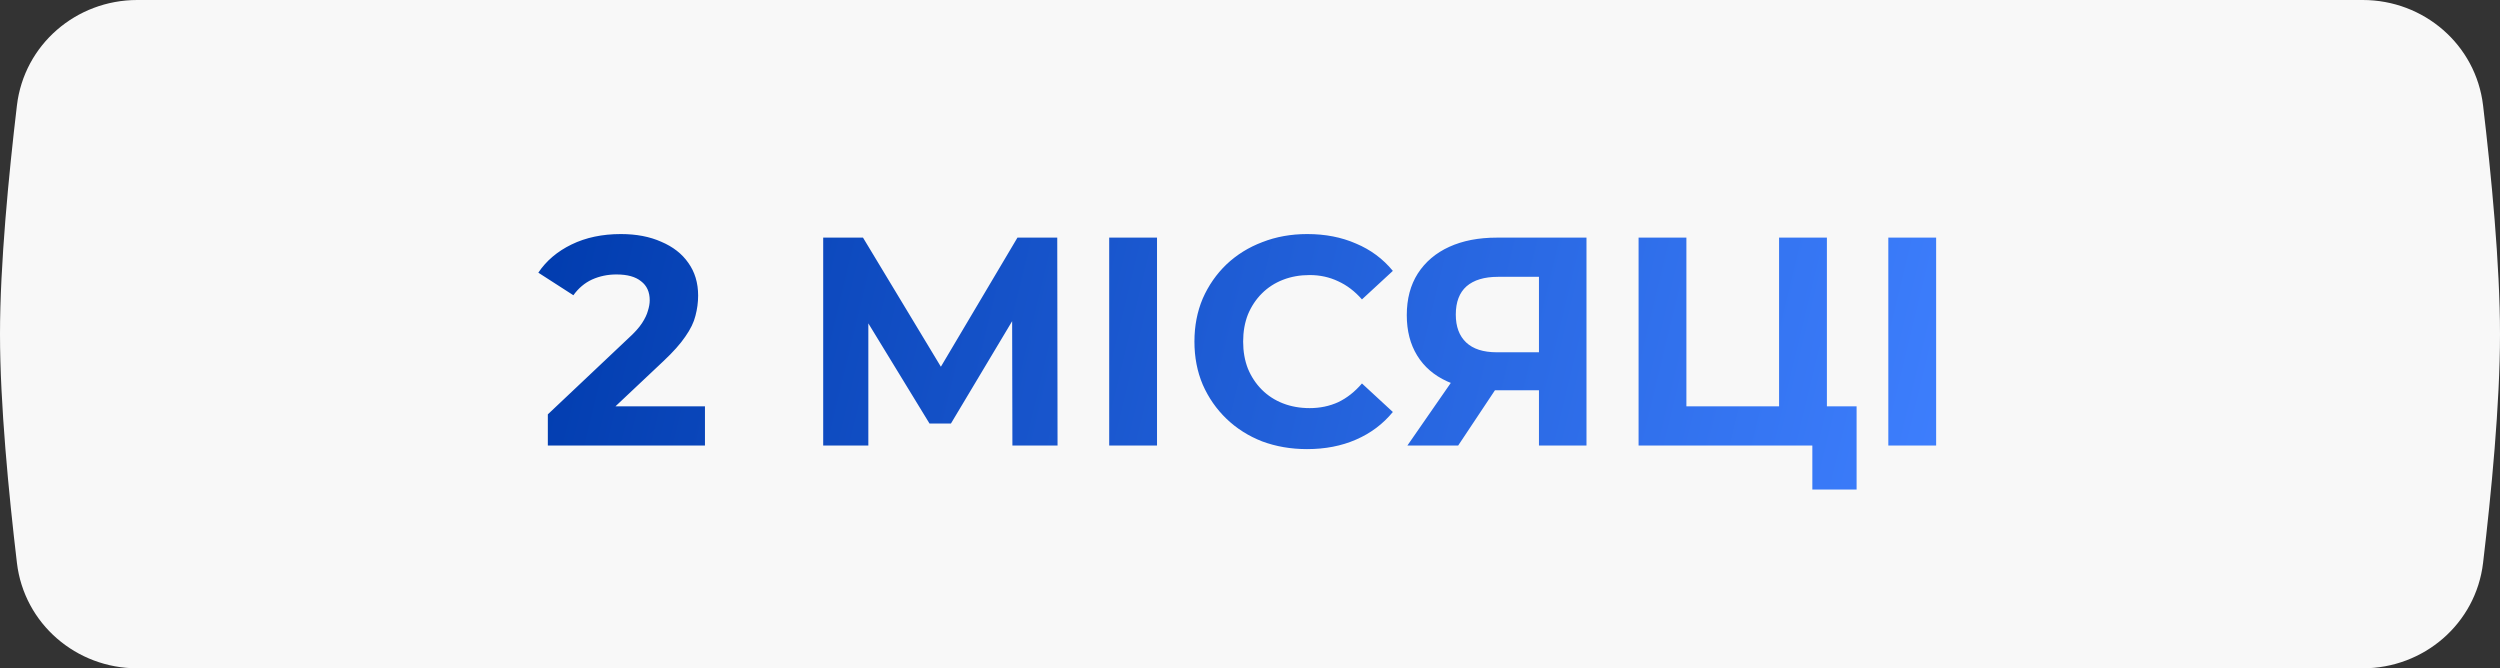
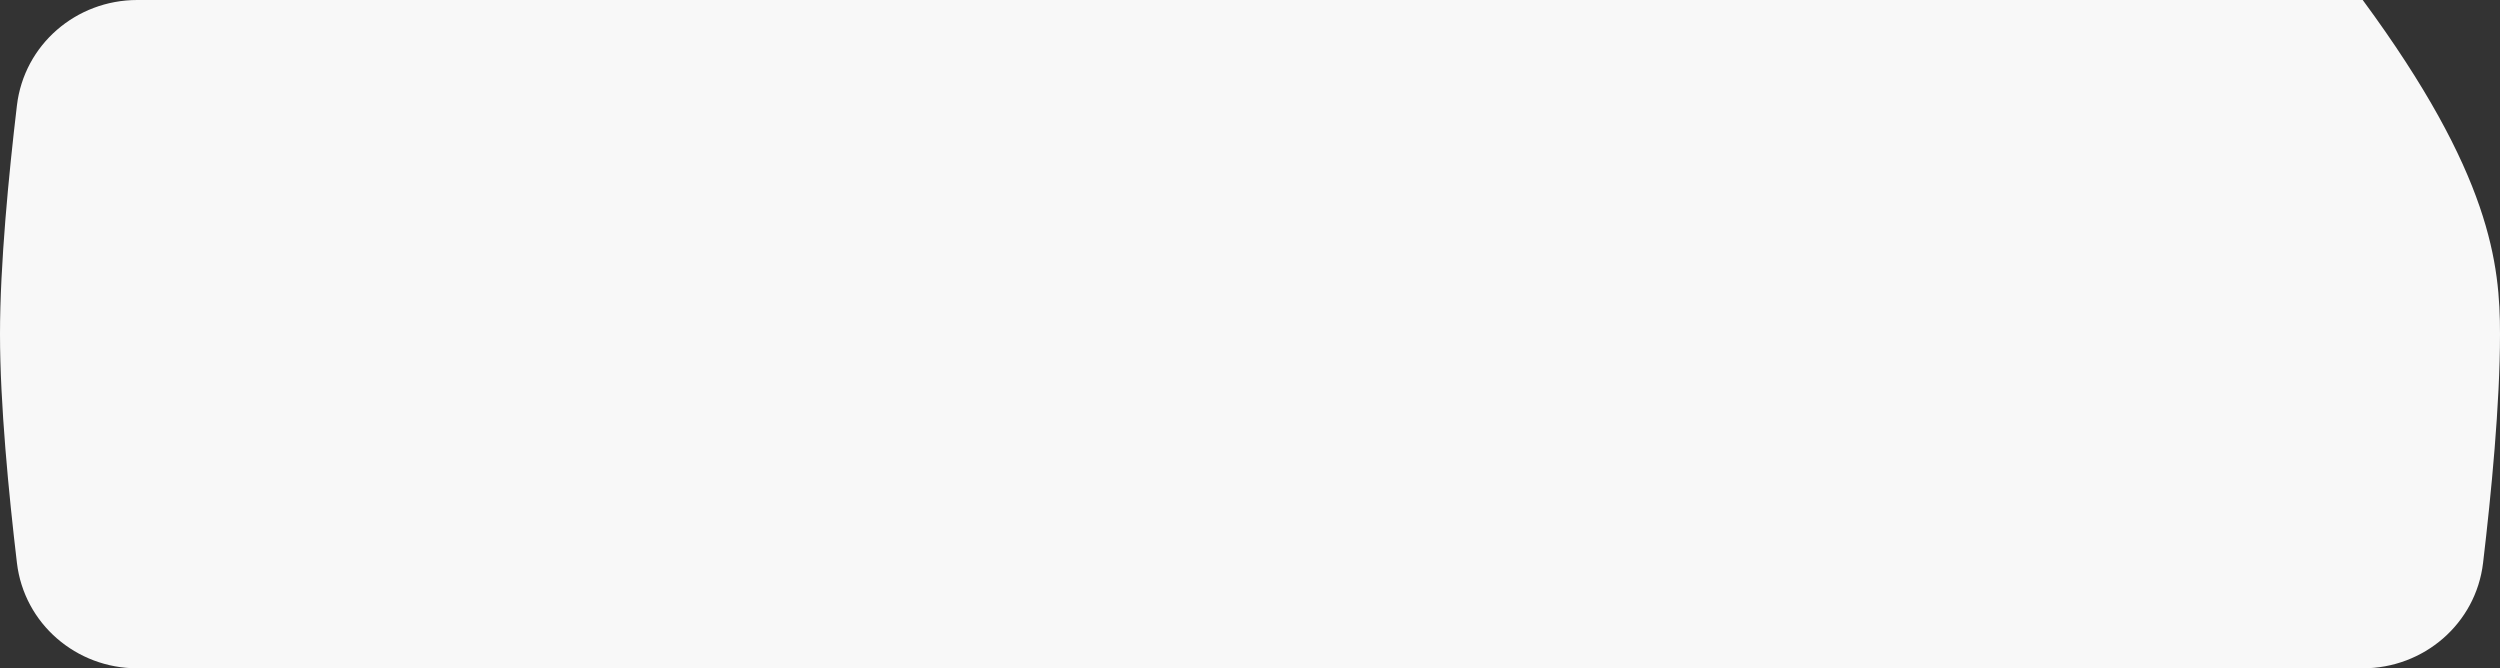
<svg xmlns="http://www.w3.org/2000/svg" width="202" height="54" viewBox="0 0 202 54" fill="none">
  <rect x="0" y="0" width="202" height="54" fill="#333333" stroke="none" />
-   <path d="M1.368 8.517C1.95 3.61 6.151 0 11.092 0H190.908C195.849 0 200.05 3.61 200.632 8.517C201.293 14.096 202 21.371 202 27C202 32.629 201.293 39.904 200.632 45.483C200.05 50.39 195.849 54 190.908 54H11.092C6.151 54 1.95 50.39 1.368 45.483C0.707 39.904 0 32.629 0 27C0 21.371 0.707 14.096 1.368 8.517Z" fill="#F8F8F8" />
-   <path d="M44.265 36V33.48L50.745 27.36C51.257 26.896 51.633 26.48 51.873 26.112C52.113 25.744 52.273 25.408 52.353 25.104C52.449 24.8 52.497 24.52 52.497 24.264C52.497 23.592 52.265 23.08 51.801 22.728C51.353 22.36 50.689 22.176 49.809 22.176C49.105 22.176 48.449 22.312 47.841 22.584C47.249 22.856 46.745 23.28 46.329 23.856L43.497 22.032C44.137 21.072 45.033 20.312 46.185 19.752C47.337 19.192 48.665 18.912 50.169 18.912C51.417 18.912 52.505 19.12 53.433 19.536C54.377 19.936 55.105 20.504 55.617 21.24C56.145 21.976 56.409 22.856 56.409 23.88C56.409 24.424 56.337 24.968 56.193 25.512C56.065 26.04 55.793 26.6 55.377 27.192C54.977 27.784 54.385 28.448 53.601 29.184L48.225 34.248L47.481 32.832H56.961V36H44.265ZM66.514 36V19.2H69.73L76.882 31.056H75.178L82.21 19.2H85.426L85.45 36H81.802L81.778 24.792H82.474L76.834 34.224H75.106L69.346 24.792H70.162V36H66.514ZM89.623 36V19.2H93.487V36H89.623ZM105.606 36.288C104.31 36.288 103.102 36.08 101.982 35.664C100.878 35.232 99.918 34.624 99.102 33.84C98.286 33.056 97.646 32.136 97.182 31.08C96.734 30.024 96.51 28.864 96.51 27.6C96.51 26.336 96.734 25.176 97.182 24.12C97.646 23.064 98.286 22.144 99.102 21.36C99.934 20.576 100.902 19.976 102.006 19.56C103.11 19.128 104.318 18.912 105.63 18.912C107.086 18.912 108.398 19.168 109.566 19.68C110.75 20.176 111.742 20.912 112.542 21.888L110.046 24.192C109.47 23.536 108.83 23.048 108.126 22.728C107.422 22.392 106.654 22.224 105.822 22.224C105.038 22.224 104.318 22.352 103.662 22.608C103.006 22.864 102.438 23.232 101.958 23.712C101.478 24.192 101.102 24.76 100.83 25.416C100.574 26.072 100.446 26.8 100.446 27.6C100.446 28.4 100.574 29.128 100.83 29.784C101.102 30.44 101.478 31.008 101.958 31.488C102.438 31.968 103.006 32.336 103.662 32.592C104.318 32.848 105.038 32.976 105.822 32.976C106.654 32.976 107.422 32.816 108.126 32.496C108.83 32.16 109.47 31.656 110.046 30.984L112.542 33.288C111.742 34.264 110.75 35.008 109.566 35.52C108.398 36.032 107.078 36.288 105.606 36.288ZM124.348 36V30.696L125.308 31.536H120.7C119.244 31.536 117.988 31.296 116.932 30.816C115.876 30.336 115.068 29.64 114.508 28.728C113.948 27.816 113.668 26.728 113.668 25.464C113.668 24.152 113.964 23.032 114.556 22.104C115.164 21.16 116.012 20.44 117.1 19.944C118.188 19.448 119.468 19.2 120.94 19.2H128.188V36H124.348ZM113.716 36L117.892 29.976H121.828L117.82 36H113.716ZM124.348 29.448V21.36L125.308 22.368H121.036C119.932 22.368 119.084 22.624 118.492 23.136C117.916 23.648 117.628 24.408 117.628 25.416C117.628 26.392 117.908 27.144 118.468 27.672C119.028 28.2 119.852 28.464 120.94 28.464H125.308L124.348 29.448ZM132.397 36V19.2H136.261V32.832H143.749V19.2H147.613V36H132.397ZM146.437 39.552V35.088L147.277 36H143.749V32.832H150.013V39.552H146.437ZM152.576 36V19.2H156.44V36H152.576Z" fill="url(#paint0_linear_131_174)" />
+   <path d="M1.368 8.517C1.95 3.61 6.151 0 11.092 0H190.908C201.293 14.096 202 21.371 202 27C202 32.629 201.293 39.904 200.632 45.483C200.05 50.39 195.849 54 190.908 54H11.092C6.151 54 1.95 50.39 1.368 45.483C0.707 39.904 0 32.629 0 27C0 21.371 0.707 14.096 1.368 8.517Z" fill="#F8F8F8" />
  <defs>
    <linearGradient id="paint0_linear_131_174" x1="43" y1="13" x2="159" y2="41" gradientUnits="userSpaceOnUse">
      <stop stop-color="#003BAD" />
      <stop offset="1" stop-color="#3F80FF" />
    </linearGradient>
  </defs>
</svg>